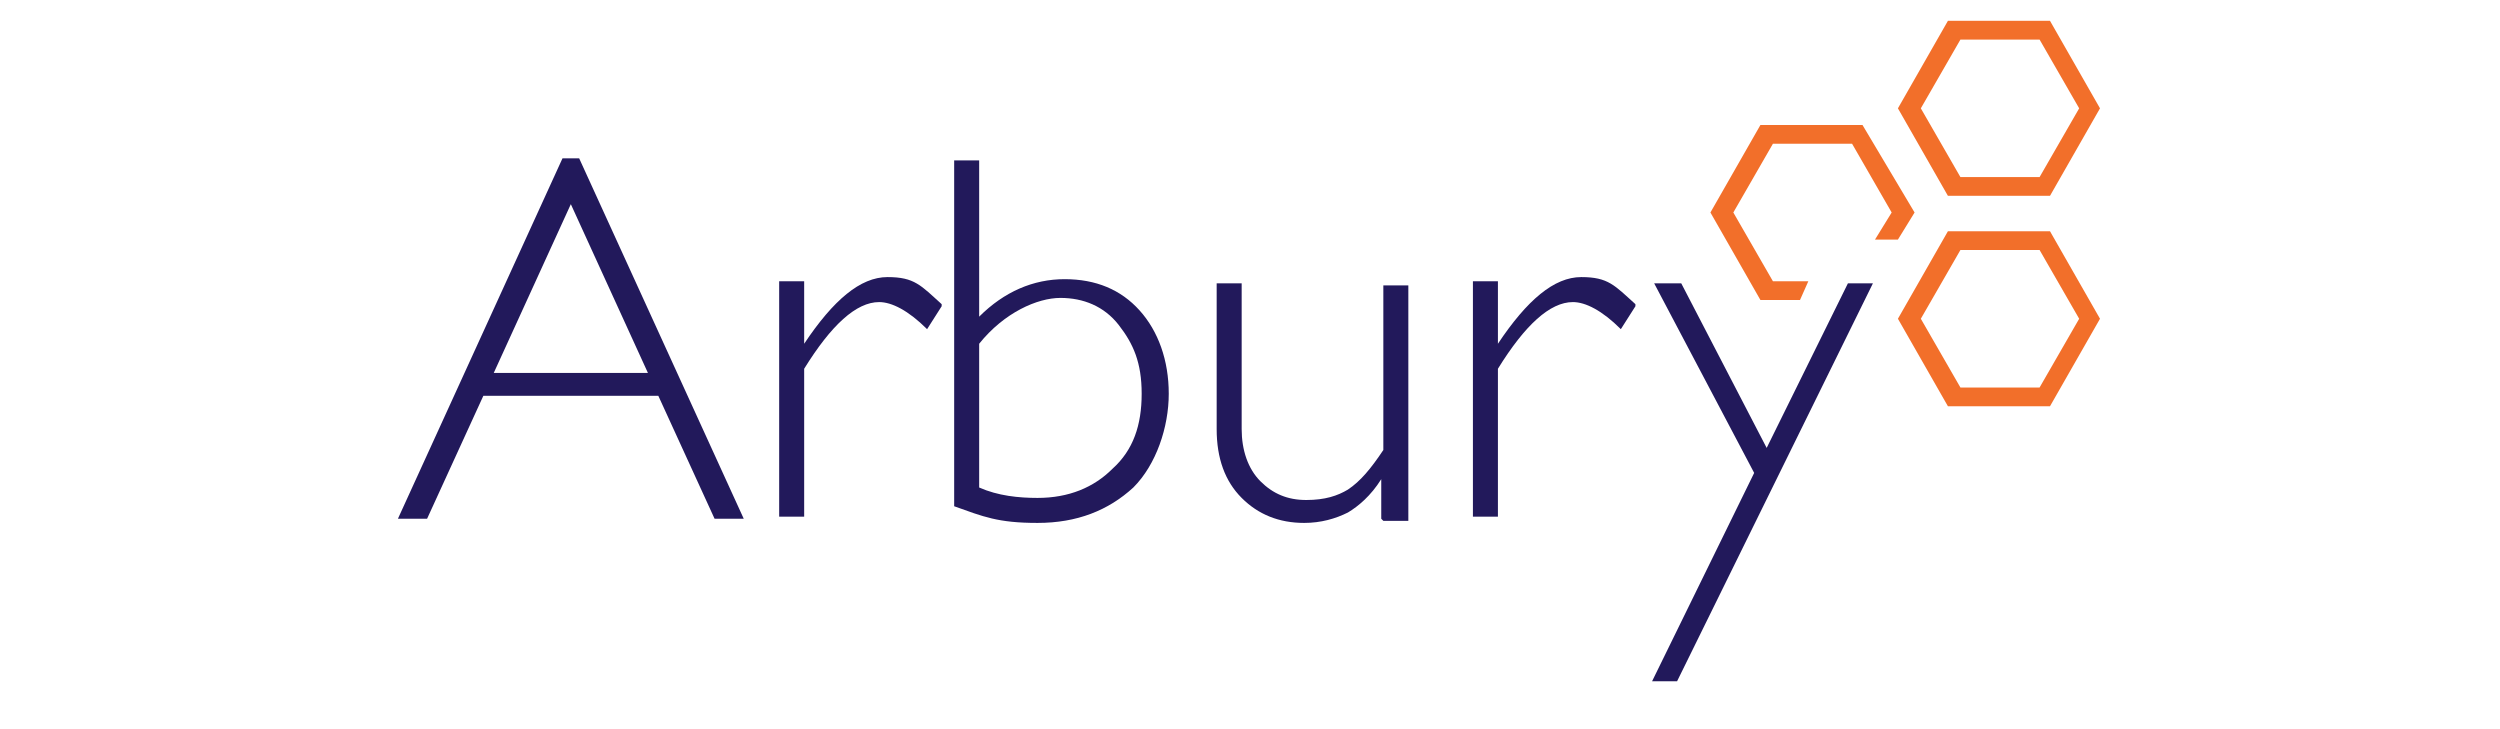
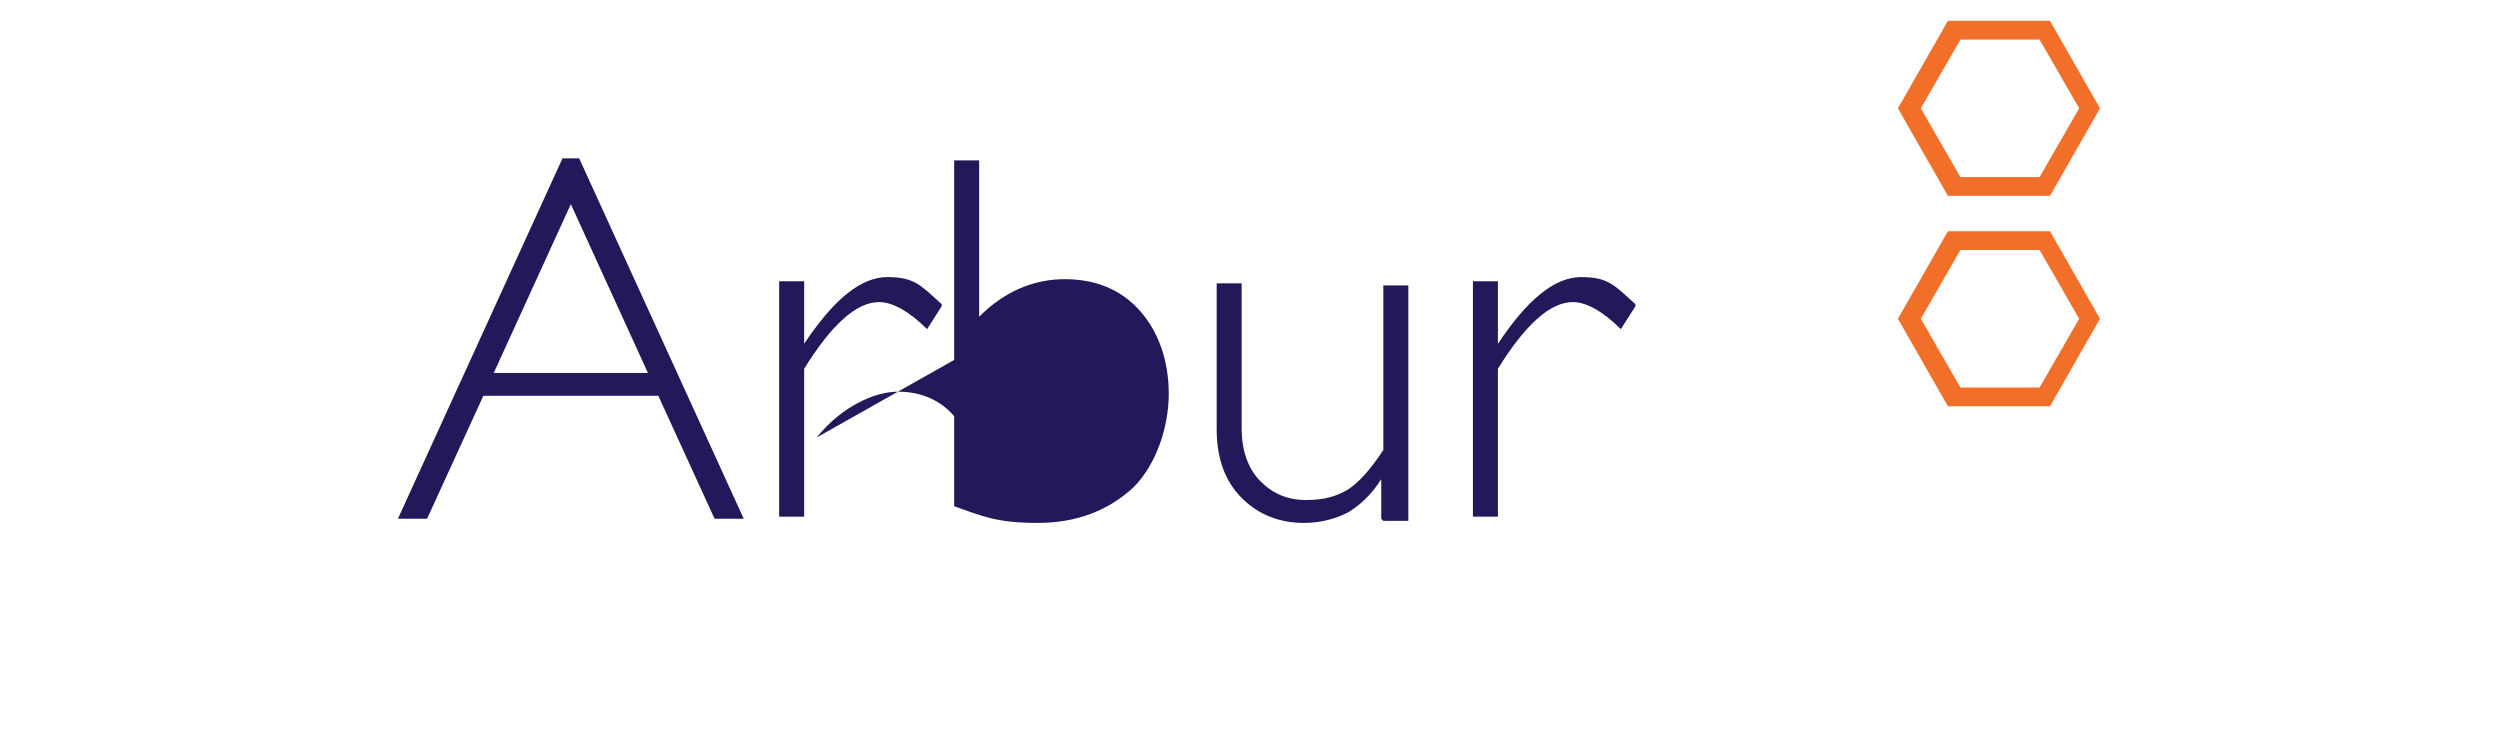
<svg xmlns="http://www.w3.org/2000/svg" id="Layer_1" version="1.1" viewBox="0 0 120 35">
  <defs>
    <style>
      .st0 {
        fill: #f26f2a;
      }

      .st1, .st2 {
        opacity: .9;
      }

      .st2 {
        fill: #0b004a;
      }
    </style>
  </defs>
  <polygon class="st1" points="86.3 22.9 86.3 22.9 86.3 22.9 86.3 22.9" />
  <polygon class="st1" points="85.7 6.5 85.7 6.5 85.7 6.5 85.7 6.5" />
  <g>
    <path class="st0" d="M98.4,19.5h-4.9l-2.4-4.2,2.4-4.2h4.9l2.4,4.2-2.4,4.2ZM94.1,18.6h3.8l1.9-3.3-1.9-3.3h-3.8l-1.9,3.3,1.9,3.3Z" />
    <path class="st0" d="M98.4,9.4h-4.9l-2.4-4.2,2.4-4.2h4.9l2.4,4.2-2.4,4.2ZM94.1,8.5h3.8l1.9-3.3-1.9-3.3h-3.8l-1.9,3.3,1.9,3.3Z" />
  </g>
-   <polygon class="st0" points="86.4 14.4 86.8 13.5 85.1 13.5 83.2 10.2 85.1 6.9 88.9 6.9 90.8 10.2 90 11.5 91.1 11.5 91.9 10.2 89.4 6 84.5 6 82.1 10.2 84.5 14.4 86.4 14.4" />
  <g>
    <path class="st2" d="M27.8,7.6l7.9,17.3h-1.4l-2.7-5.9h-8.4l-2.7,5.9h-1.4l7.9-17.3h.7ZM31.1,17.9l-3.7-8.1-3.7,8.1h7.4Z" />
    <path class="st2" d="M45.2,14.7l-.7,1.1c-.9-.9-1.7-1.3-2.3-1.3-1.1,0-2.3,1.1-3.6,3.2v7.1h-1.2v-11.3h1.2v3h0c1.4-2.1,2.7-3.2,4-3.2s1.6.4,2.6,1.3Z" />
-     <path class="st2" d="M45.8,24.3V7.7h1.2v7.5c1.2-1.2,2.6-1.8,4.1-1.8s2.7.5,3.6,1.5c.9,1,1.4,2.4,1.4,4s-.6,3.4-1.7,4.5c-1.2,1.1-2.7,1.7-4.6,1.7s-2.6-.3-4-.8ZM47,16.6v6.8c.9.4,1.9.5,2.8.5,1.5,0,2.7-.5,3.6-1.4,1-.9,1.4-2.1,1.4-3.6s-.4-2.4-1.1-3.3c-.7-.9-1.7-1.3-2.8-1.3s-2.7.7-3.9,2.2Z" />
+     <path class="st2" d="M45.8,24.3V7.7h1.2v7.5c1.2-1.2,2.6-1.8,4.1-1.8s2.7.5,3.6,1.5c.9,1,1.4,2.4,1.4,4s-.6,3.4-1.7,4.5c-1.2,1.1-2.7,1.7-4.6,1.7s-2.6-.3-4-.8ZM47,16.6v6.8s-.4-2.4-1.1-3.3c-.7-.9-1.7-1.3-2.8-1.3s-2.7.7-3.9,2.2Z" />
    <path class="st2" d="M66.3,24.9v-1.9h0c-.5.8-1.1,1.3-1.6,1.6-.6.3-1.3.5-2.1.5-1.2,0-2.2-.4-3-1.2-.8-.8-1.2-1.9-1.2-3.3v-7h1.2v7c0,1,.3,1.9.9,2.5.6.6,1.3.9,2.2.9s1.5-.2,2-.5c.6-.4,1.1-1,1.7-1.9v-7.9h1.2v11.3h-1.2Z" />
    <path class="st2" d="M78.5,14.7l-.7,1.1c-.9-.9-1.7-1.3-2.3-1.3-1.1,0-2.3,1.1-3.6,3.2v7.1h-1.2v-11.3h1.2v3h0c1.4-2.1,2.7-3.2,4-3.2s1.6.4,2.6,1.3Z" />
-     <path class="st2" d="M89.9,13.6l-9.4,19.1h-1.2l4.9-10-4.8-9.1h1.3l4.1,7.9,3.9-7.9h1.2Z" />
  </g>
</svg>